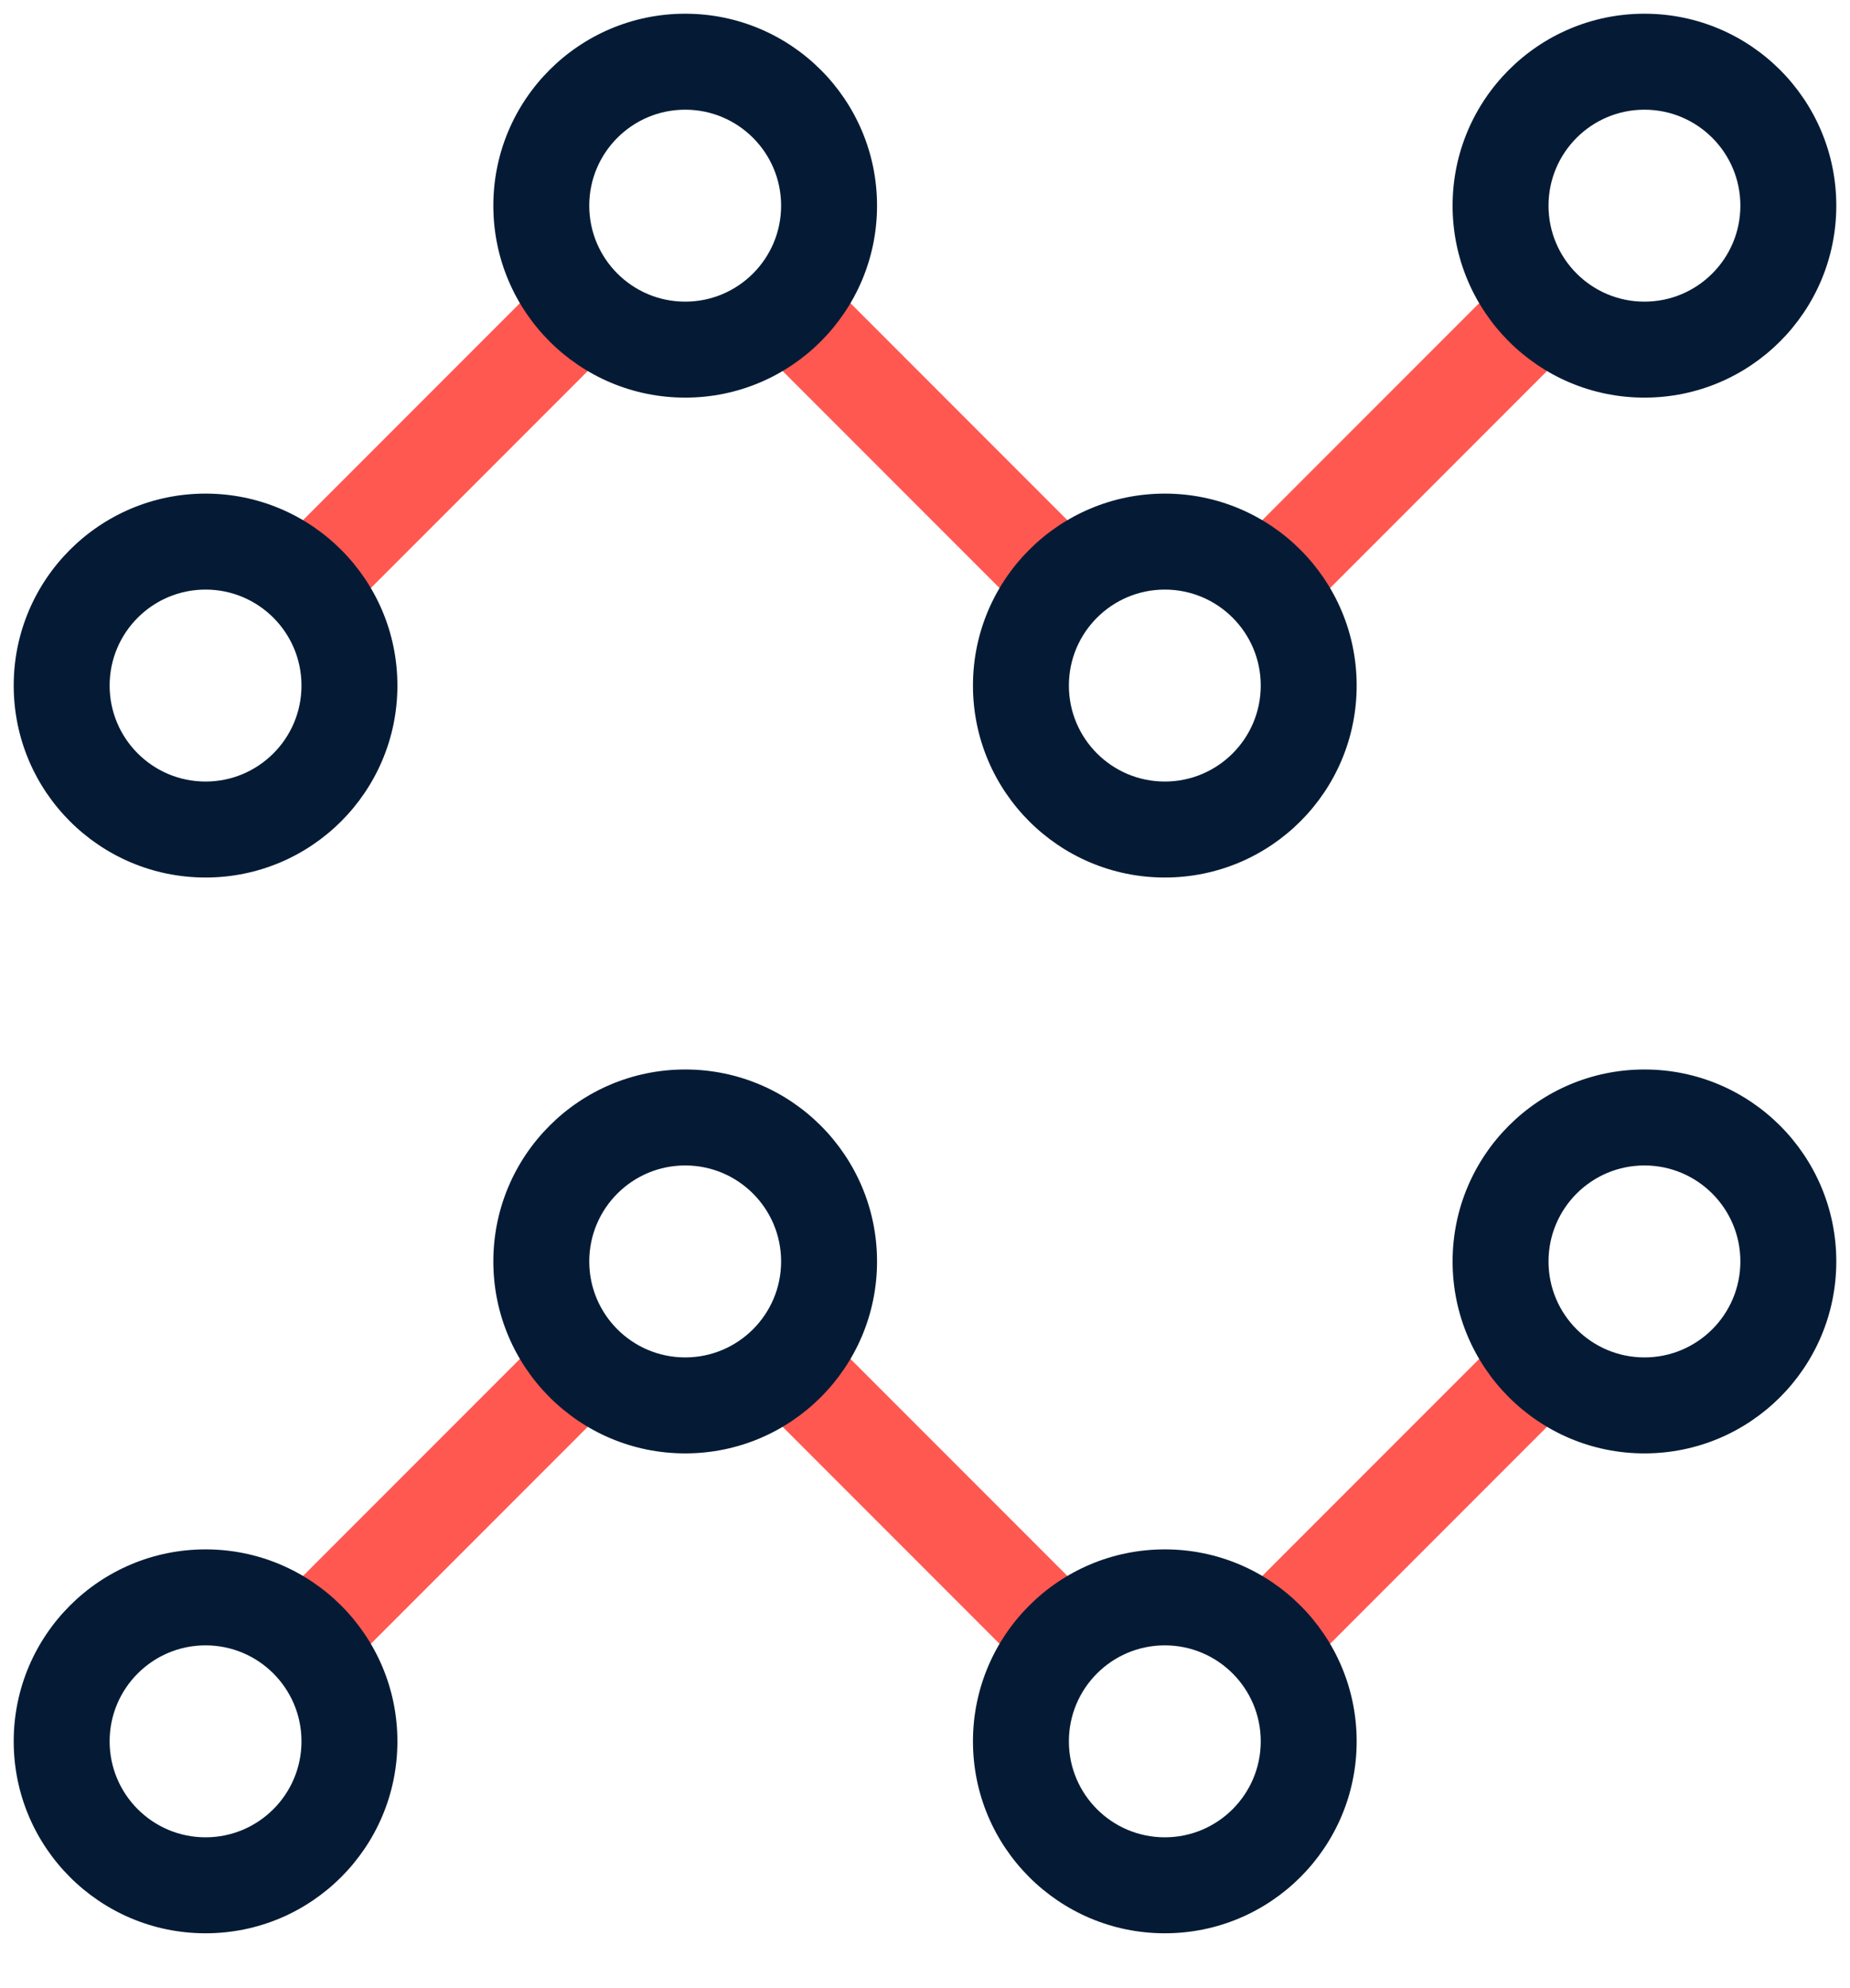
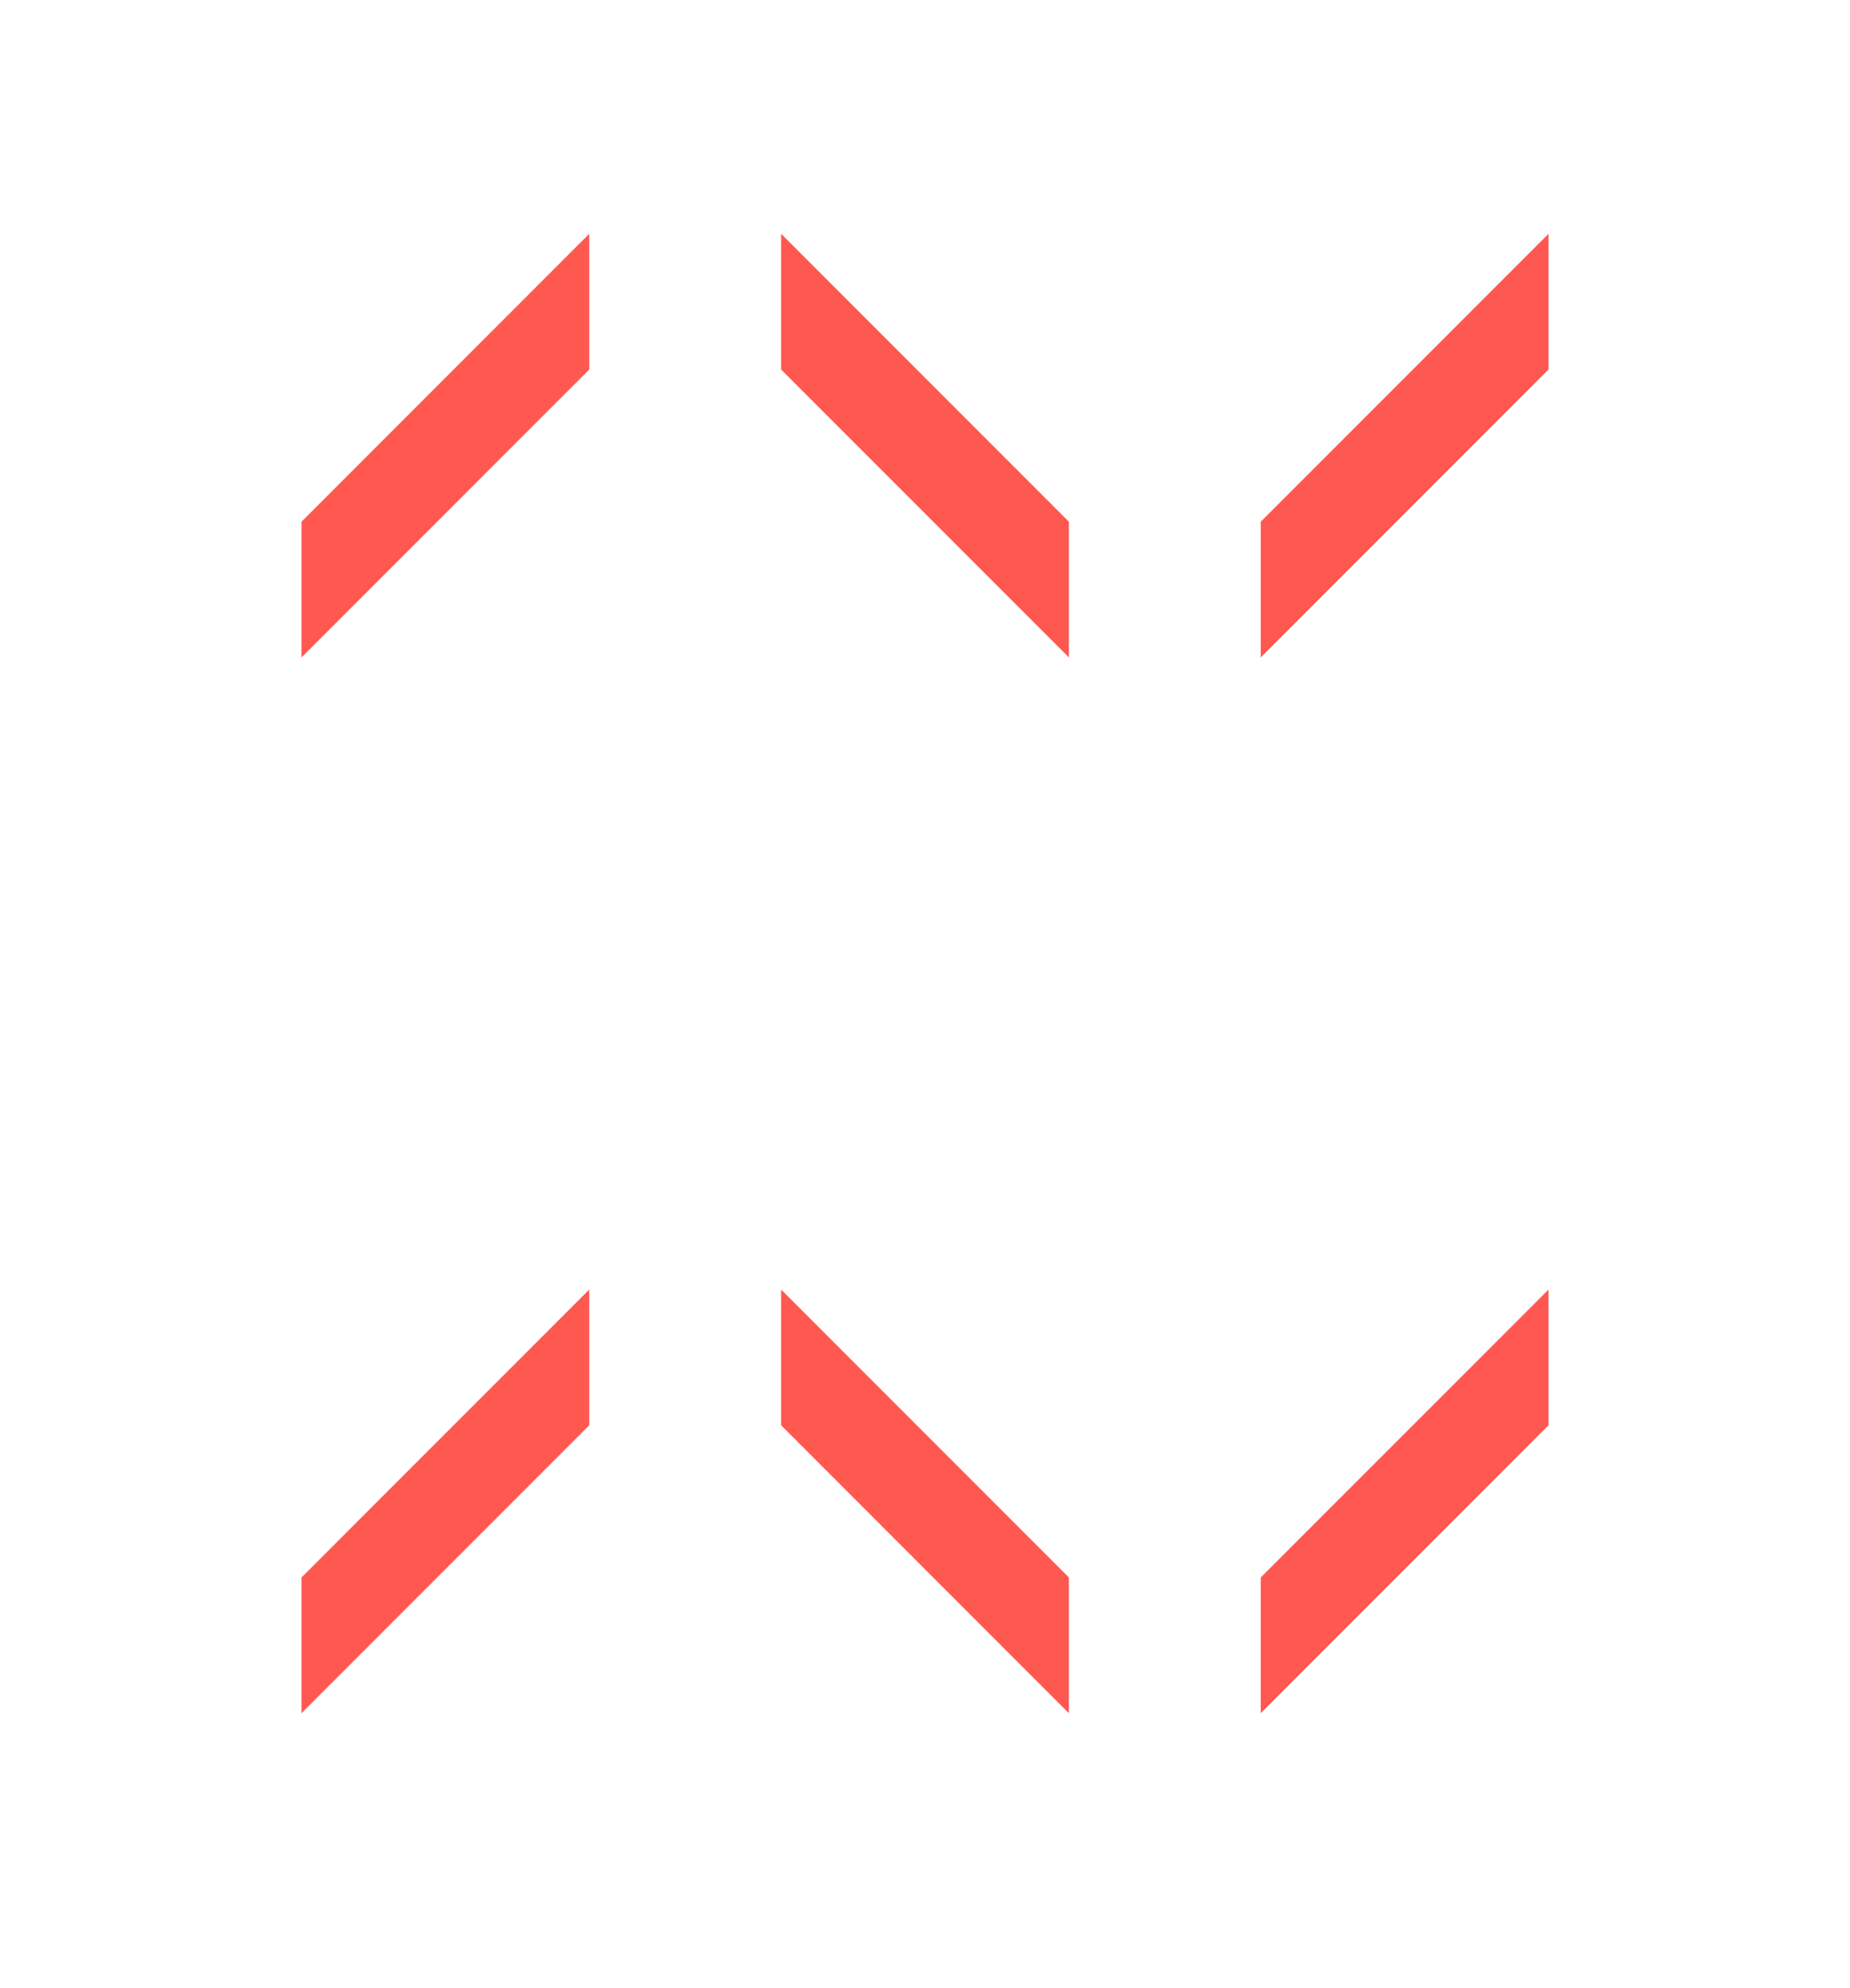
<svg xmlns="http://www.w3.org/2000/svg" width="27px" height="29px" viewBox="0 0 27 29" version="1.1">
  <title>iconspace_Linechart_25px</title>
  <desc>Created with Sketch.</desc>
  <g id="ECOMMERCE-PAGE" stroke="none" stroke-width="1" fill="none" fill-rule="evenodd">
    <g id="XL---Ecommerce" transform="translate(-258, -3629)">
      <g id="PS-Icon-/-Business-/Linechart" transform="translate(254, 3625)">
        <g>
-           <polygon id="path" points="0 0 35 0 35 35 0 35" />
          <g id="Line-Chart" transform="translate(4.2, 4.2)" fill-rule="nonzero">
            <path d="M18.2,24.79 L22.4,20.59 L22.4,18.61 L18.2,22.81 L18.2,24.79 Z M11.2,20.59 L15.4,24.79 L15.4,22.81 L11.2,18.61 L11.2,20.59 L11.2,20.59 Z M8.4,18.61 L8.4,20.59 L4.2,24.79 L4.2,22.81 L8.4,18.61 Z M22.4,3.21 L22.4,5.19 L18.2,9.39 L18.2,7.41 L22.4,3.21 Z M11.2,3.21 L15.4,7.41 L15.4,9.39 L11.2,5.19 L11.2,3.21 Z M8.4,3.21 L8.4,5.19 L4.2,9.39 L4.2,7.41 L8.4,3.21 Z" id="path" fill="#FF5851" />
-             <path d="M16.8,22.4 C18.346,22.4 19.6,23.654 19.6,25.2 C19.6,26.746 18.346,28 16.8,28 C15.254,28 14,26.746 14,25.2 C14,23.654 15.254,22.4 16.8,22.4 Z M2.8,22.4 C4.346,22.4 5.6,23.654 5.6,25.2 C5.6,26.746 4.346,28 2.8,28 C1.254,28 0,26.746 0,25.2 C0,23.654 1.254,22.4 2.8,22.4 Z M16.8,23.8 C16.027,23.8 15.4,24.427 15.4,25.2 C15.4,25.973 16.027,26.6 16.8,26.6 C17.573,26.6 18.2,25.973 18.2,25.2 C18.2,24.427 17.573,23.8 16.8,23.8 Z M2.8,23.8 C2.027,23.8 1.4,24.427 1.4,25.2 C1.4,25.973 2.027,26.6 2.8,26.6 C3.573,26.6 4.2,25.973 4.2,25.2 C4.2,24.427 3.573,23.8 2.8,23.8 Z M9.8,15.4 C11.346,15.4 12.6,16.654 12.6,18.2 C12.6,19.746 11.346,21 9.8,21 C8.254,21 7,19.746 7,18.2 C7,16.654 8.254,15.4 9.8,15.4 Z M23.8,15.4 C25.346,15.4 26.6,16.654 26.6,18.2 C26.6,19.746 25.346,21 23.8,21 C22.254,21 21,19.746 21,18.2 C21,16.654 22.254,15.4 23.8,15.4 Z M9.8,16.8 C9.027,16.8 8.4,17.427 8.4,18.2 C8.4,18.973 9.027,19.6 9.8,19.6 C10.573,19.6 11.2,18.973 11.2,18.2 C11.2,17.427 10.573,16.8 9.8,16.8 Z M23.8,16.8 C23.027,16.8 22.4,17.427 22.4,18.2 C22.4,18.973 23.027,19.6 23.8,19.6 C24.573,19.6 25.2,18.973 25.2,18.2 C25.2,17.427 24.573,16.8 23.8,16.8 Z M16.8,7 C18.346,7 19.6,8.254 19.6,9.8 C19.6,11.346 18.346,12.6 16.8,12.6 C15.254,12.6 14,11.346 14,9.8 C14,8.254 15.254,7 16.8,7 Z M2.8,7 C4.346,7 5.6,8.254 5.6,9.8 C5.6,11.346 4.346,12.6 2.8,12.6 C1.254,12.6 0,11.346 0,9.8 C0,8.254 1.254,7 2.8,7 Z M16.8,8.4 C16.027,8.4 15.4,9.027 15.4,9.8 C15.4,10.573 16.027,11.2 16.8,11.2 C17.573,11.2 18.2,10.573 18.2,9.8 C18.2,9.027 17.573,8.4 16.8,8.4 Z M2.8,8.4 C2.027,8.4 1.4,9.027 1.4,9.8 C1.4,10.573 2.027,11.2 2.8,11.2 C3.573,11.2 4.2,10.573 4.2,9.8 C4.2,9.027 3.573,8.4 2.8,8.4 Z M9.8,0 C11.346,0 12.6,1.254 12.6,2.8 C12.6,4.346 11.346,5.6 9.8,5.6 C8.254,5.6 7,4.346 7,2.8 C7,1.254 8.254,0 9.8,0 Z M23.8,0 C25.346,0 26.6,1.254 26.6,2.8 C26.6,4.346 25.346,5.6 23.8,5.6 C22.254,5.6 21,4.346 21,2.8 C21,1.254 22.254,0 23.8,0 Z M9.8,1.4 C9.027,1.4 8.4,2.027 8.4,2.8 C8.4,3.573 9.027,4.2 9.8,4.2 C10.573,4.2 11.2,3.573 11.2,2.8 C11.2,2.027 10.573,1.4 9.8,1.4 Z M23.8,1.4 C23.027,1.4 22.4,2.027 22.4,2.8 C22.4,3.573 23.027,4.2 23.8,4.2 C24.573,4.2 25.2,3.573 25.2,2.8 C25.2,2.027 24.573,1.4 23.8,1.4 Z" id="path" fill="#051B35" />
          </g>
        </g>
      </g>
    </g>
  </g>
</svg>